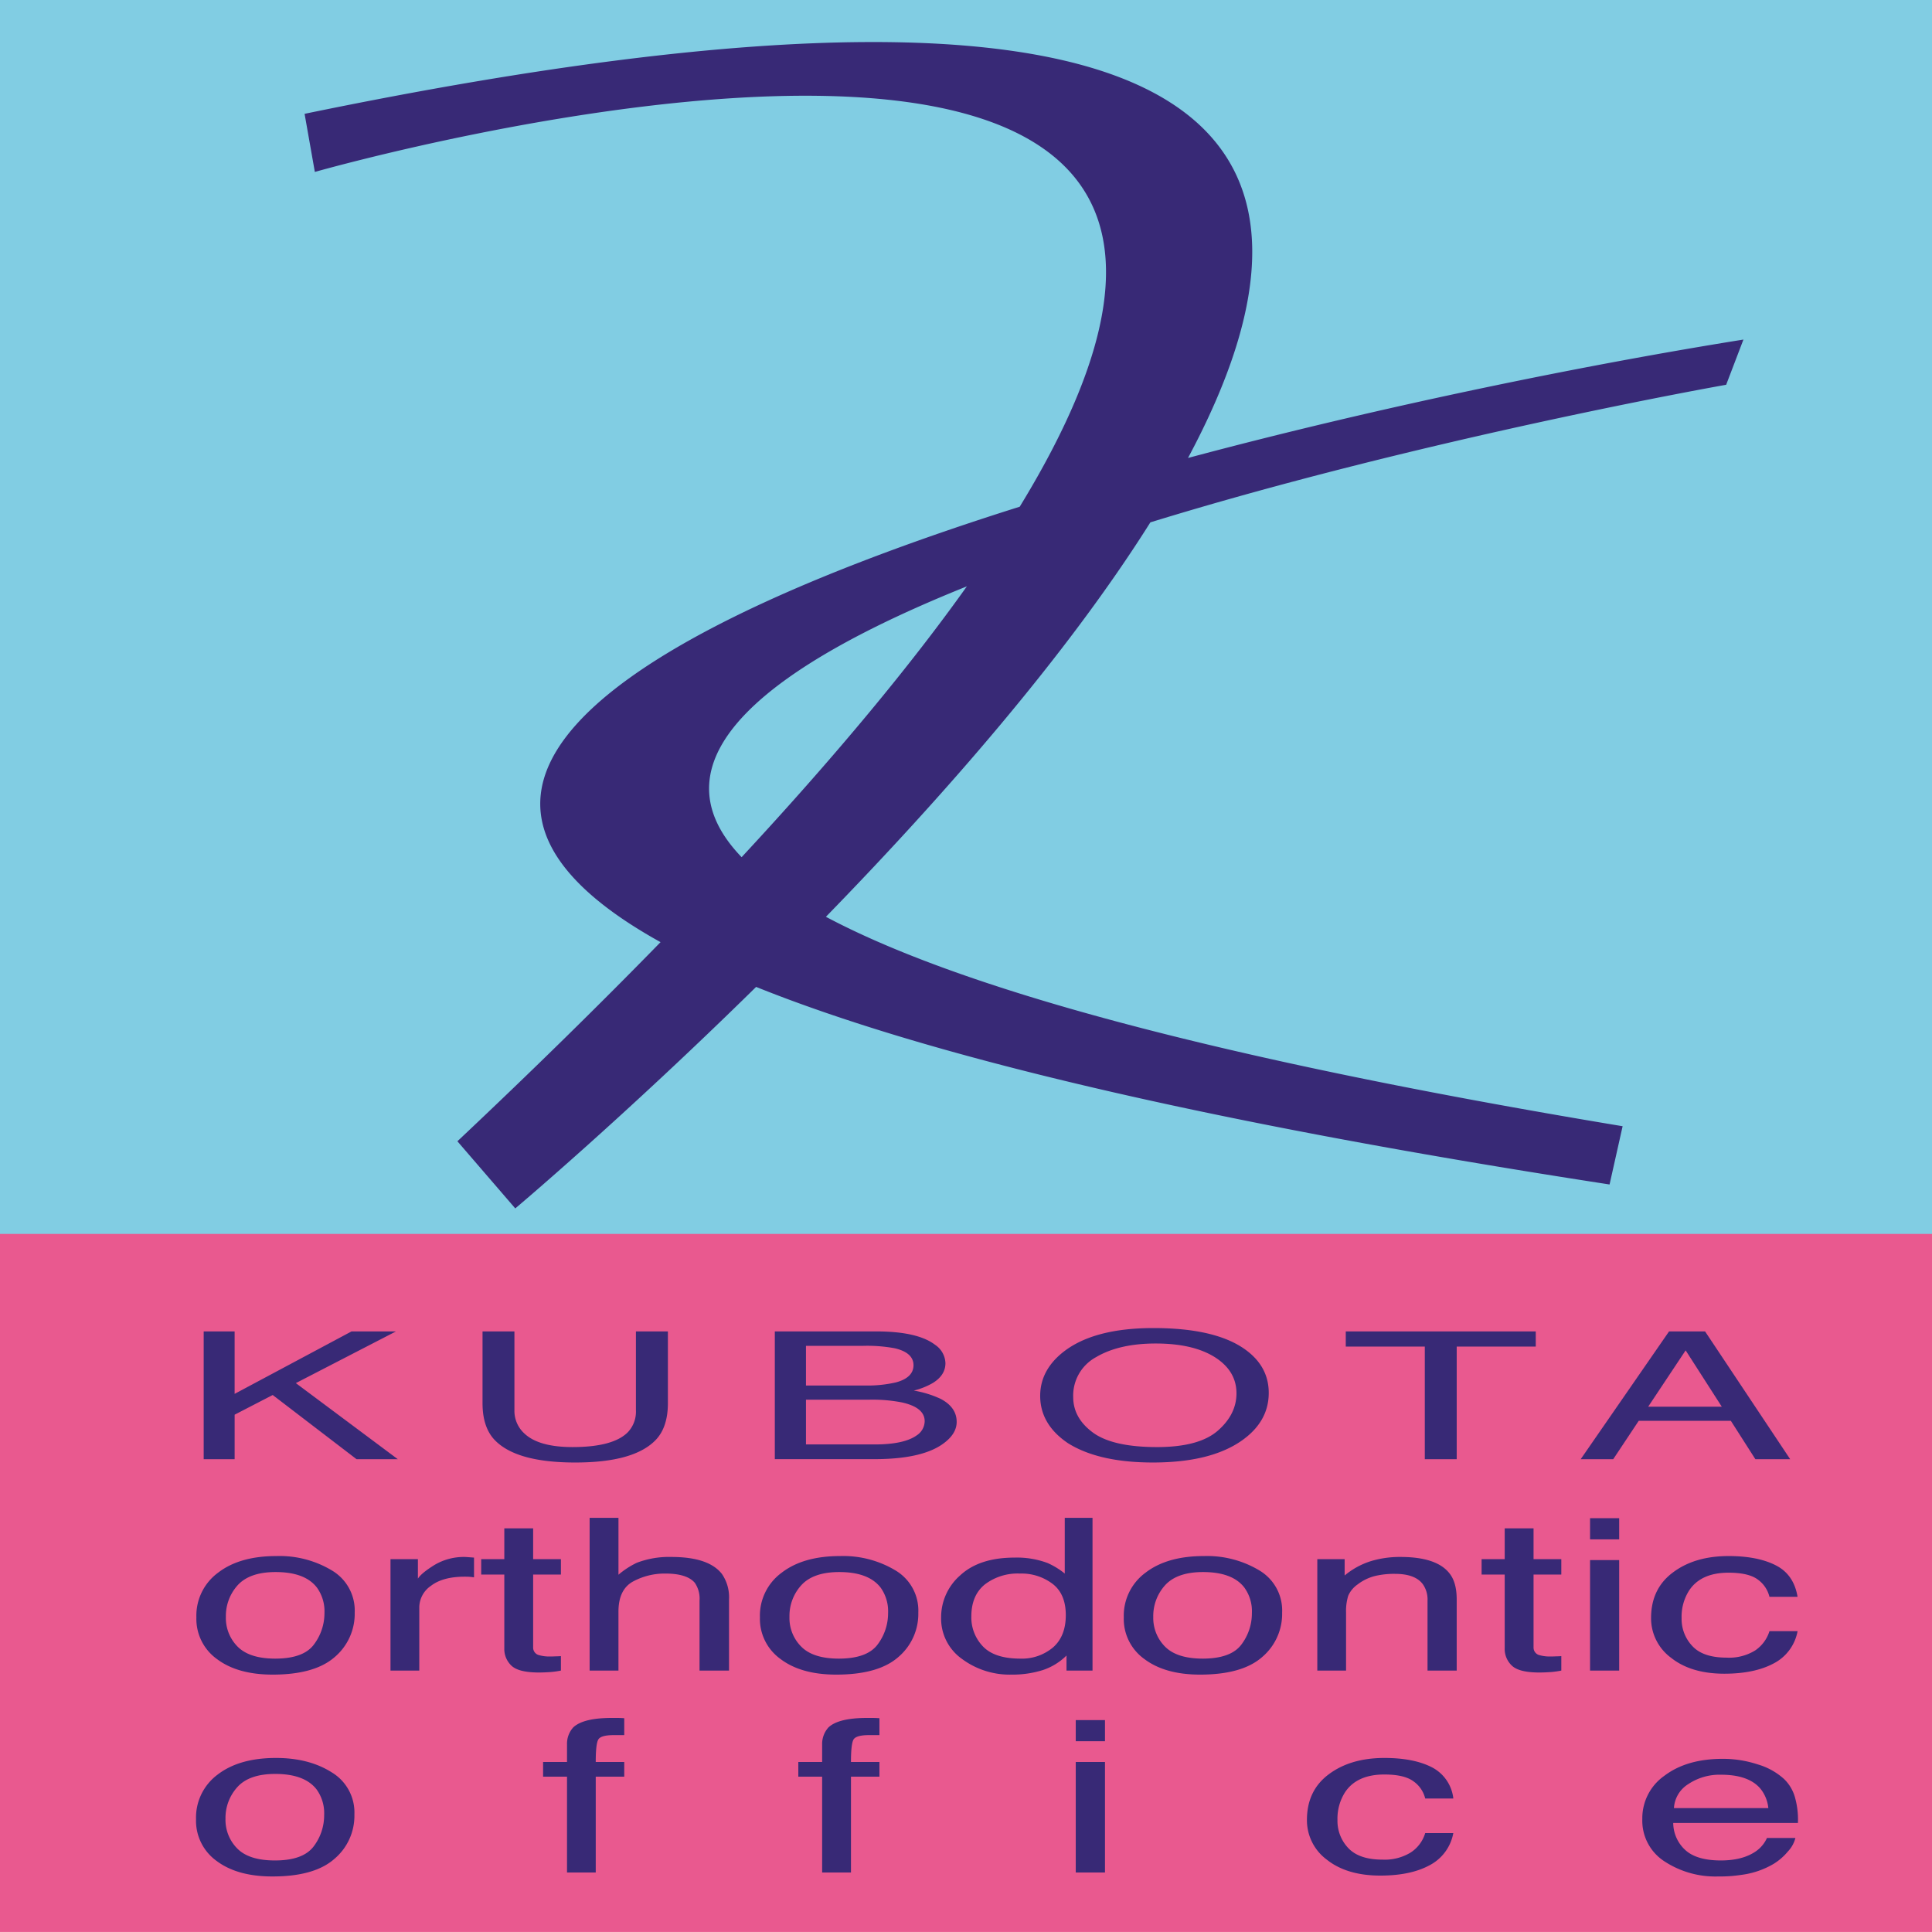
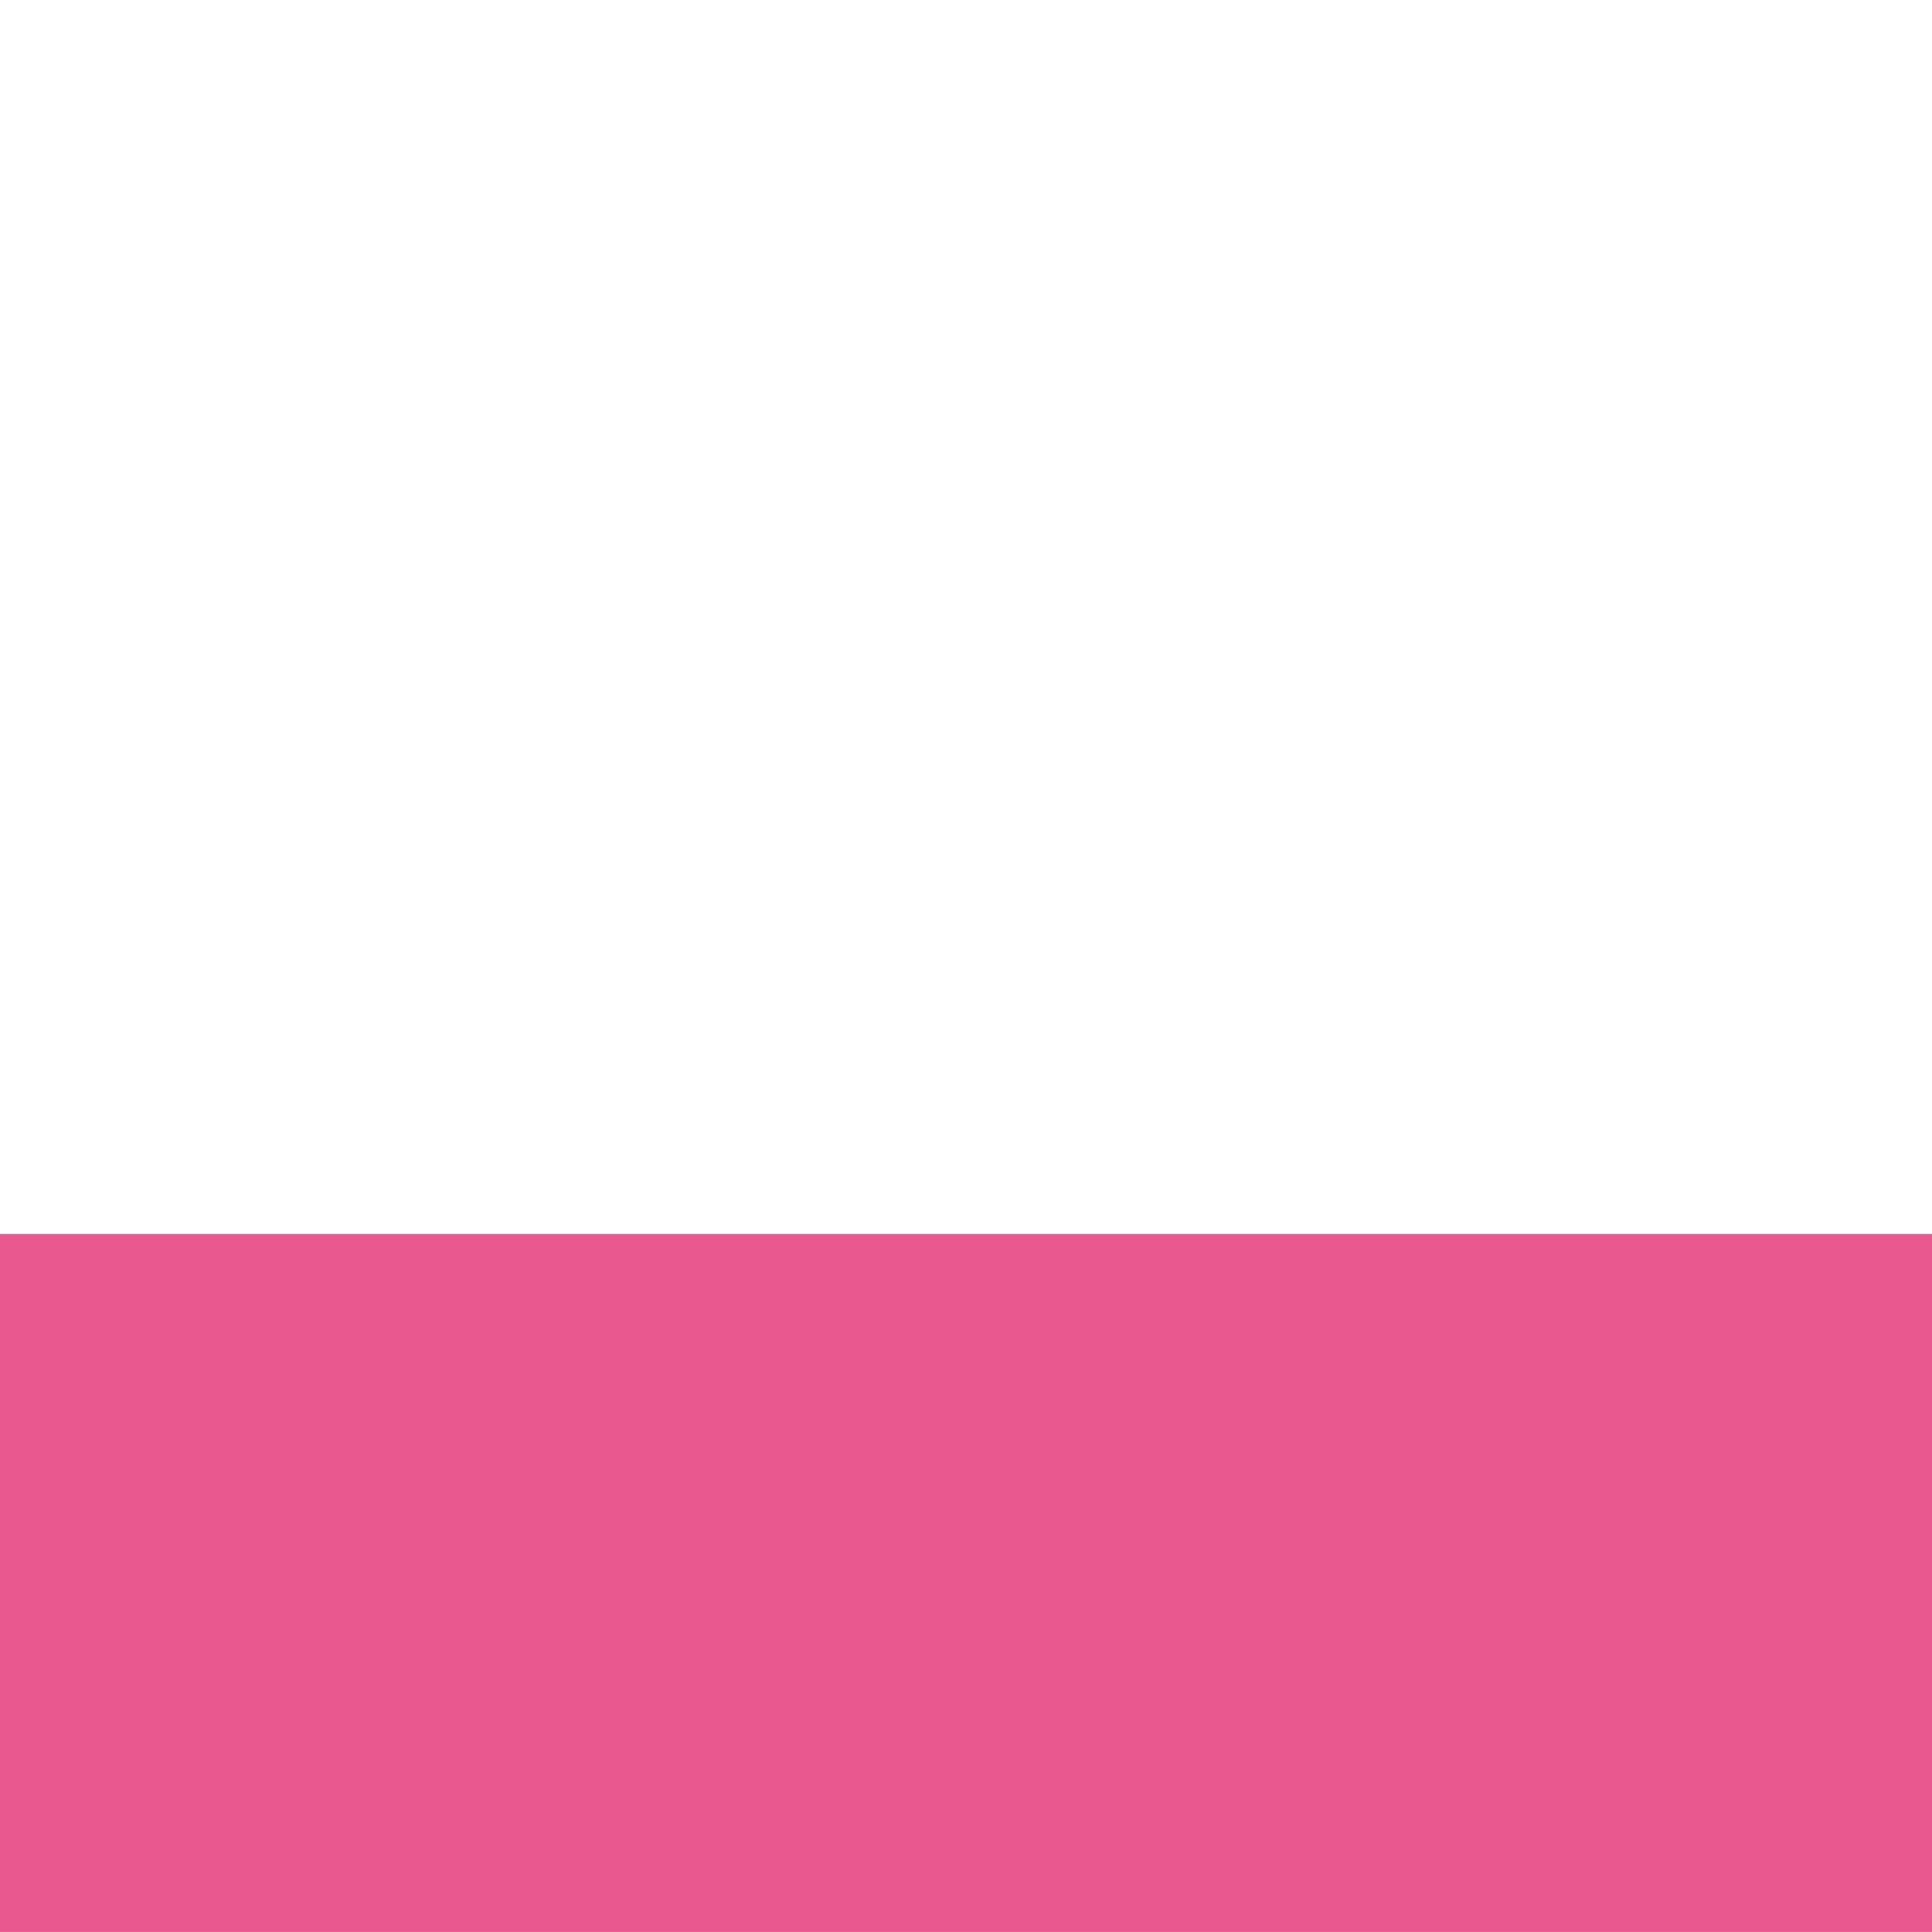
<svg xmlns="http://www.w3.org/2000/svg" id="favicon.svg" width="512" height="512" viewBox="0 0 512 512">
  <defs>
    <style>      .cls-1 {        fill: #81cde3;      }      .cls-2 {        fill: #e9598f;      }      .cls-2, .cls-3 {        fill-rule: evenodd;      }      .cls-3 {        fill: #382976;      }    </style>
  </defs>
-   <rect id="水色背景" class="cls-1" width="512" height="337" />
  <path id="ピンク色背景" class="cls-2" d="M512.006,1111.99H0V927H512.006V1111.99Z" transform="translate(0 -600)" />
  <g id="頂いたロゴデータ">
-     <path id="紺" class="cls-3" d="M304.852,738.432c72.805-22.4,152.6-36.465,152.6-36.465l4.574-11.976c-40.181,6.416-94.638,17.31-147.192,31.374,43.036-80.376,17.9-143.268-234.116-91.2l2.719,15.4s292.017-83.382,186.8,88.719C171.542,765.37,98.5,807.226,175.053,849.679c-16.024,16.424-33.907,34-53.837,52.768l15.337,17.795s28.558-24.023,63.824-58.7C244.514,879.286,316.866,897,426.551,913.9l3.46-15.44c-110.818-18.393-176.693-37.177-211.135-55.5,30.8-31.635,63.693-69.076,85.976-104.518M256.23,755.387c-14.717,20.677-34.334,44.452-59.694,71.775C171.105,800.728,205.179,775.875,256.23,755.387ZM53.977,952.839h8.2v16.55l30.985-16.55h11.772L78.4,966.539l27.017,20.16H94.486L72.27,969.691l-10.09,5.215V986.7h-8.2v-33.86Zm82.35,0v20.882a8.1,8.1,0,0,0,2.569,6.1q3.787,3.669,12.835,3.668,10.806,0,14.69-3.975a7.945,7.945,0,0,0,2.107-5.8V952.839H177v19.018c0,4.153-1.041,7.381-3.1,9.611q-5.709,6.126-21.484,6.11-15.8,0-21.454-6.11c-2.053-2.23-3.086-5.458-3.086-9.611V952.839h8.457Zm69,0h26.869c7.331,0,12.527,1.185,15.622,3.555a6.085,6.085,0,0,1,2.732,4.86c0,2.149-1.138,3.9-3.363,5.264a19.176,19.176,0,0,1-5.022,2,27.642,27.642,0,0,1,7.148,2.209q4.22,2.238,4.214,6.1,0,3.273-3.792,5.92-5.641,3.936-18,3.944h-26.4v-33.86m23.7,14.341a33.713,33.713,0,0,0,8.374-.818c3.106-.825,4.679-2.36,4.679-4.564s-1.667-3.717-4.979-4.488a40.348,40.348,0,0,0-8.361-.641H213.591V967.18h15.428m2.834,15.608c5.192,0,8.9-.819,11.118-2.424a4.539,4.539,0,0,0,2.077-3.723q0-3.669-6.079-4.994a40.981,40.981,0,0,0-8.562-.717H213.591v11.858h18.262Zm98.213-25.106c4.126,3,6.163,6.8,6.163,11.454q0,7.556-7.054,12.569-8.286,5.875-23.636,5.873c-9.563,0-17.084-1.7-22.551-5.14-4.885-3.308-7.328-7.5-7.328-12.521,0-4.574,2.1-8.507,6.262-11.734q8.068-6.238,23.773-6.233,16.479,0,24.371,5.732m-7.36,21.486c3.313-2.877,4.974-6.2,4.974-9.924q0-5.94-5.747-9.585c-3.822-2.4-9.029-3.615-15.667-3.615-6.43,0-11.7,1.2-15.763,3.594a11.586,11.586,0,0,0-6.093,10.591c0,3.729,1.742,6.848,5.242,9.429q5.238,3.822,16.945,3.835Q317.733,983.493,322.706,979.168Zm84.288-26.329v4.019H386.042V986.7h-8.454V956.858H356.644v-4.019h50.35Zm35.318,0h9.552l22.552,33.86h-9.225l-6.5-10.172H434.283L427.522,986.7H418.9l23.416-33.86m13.972,19.944-9.576-14.923-9.923,14.923h19.5ZM87.979,1016.2A12.343,12.343,0,0,1,94,1027.36a15.03,15.03,0,0,1-5.3,11.78q-5.318,4.65-16.432,4.65-9.3,0-14.768-4.12a13.083,13.083,0,0,1-5.456-11.06,14.108,14.108,0,0,1,5.749-11.83c3.838-2.96,9-4.41,15.473-4.41a26.885,26.885,0,0,1,14.712,3.83M83.2,1035.8a13.753,13.753,0,0,0,2.784-8.34,10.715,10.715,0,0,0-2-6.74c-2.12-2.75-5.762-4.11-10.964-4.11-4.6,0-7.937,1.19-10.033,3.49a12.131,12.131,0,0,0-3.127,8.41,10.734,10.734,0,0,0,3.127,7.88c2.1,2.1,5.406,3.16,9.963,3.16C77.93,1039.55,81.358,1038.3,83.2,1035.8Zm20.284-22.61h7.265v5.17c0.6-.97,2.067-2.18,4.378-3.62a15.212,15.212,0,0,1,8.047-2.13c0.143,0,.381.02,0.714,0.04,0.357,0.03.929,0.07,1.734,0.13v5.23c-0.448-.07-0.851-0.11-1.246-0.14s-0.8-.03-1.245-0.03c-3.86,0-6.823.81-8.911,2.41a7.029,7.029,0,0,0-3.105,5.53v16.94h-7.631v-29.53Zm30.164-8.16h7.641v8.16h7.36v4.08h-7.36v19.32a2.051,2.051,0,0,0,1.648,2.06,9.808,9.808,0,0,0,2.992.33c0.376,0,.782,0,1.206-0.03,0.44,0,.928-0.02,1.514-0.06v3.83a23.629,23.629,0,0,1-2.751.39c-0.943.06-1.976,0.12-3.066,0.12q-5.354,0-7.26-1.78a6.064,6.064,0,0,1-1.924-4.65v-19.53h-6.126v-4.08h6.126v-8.16Zm22.607-2.79H163.9v15.08a22.07,22.07,0,0,1,4.845-3.16,23.881,23.881,0,0,1,9.185-1.55q9.852,0,13.369,4.48a10.9,10.9,0,0,1,1.9,6.79v18.84h-7.816v-18.54a7.351,7.351,0,0,0-1.267-4.74c-1.4-1.62-3.991-2.43-7.794-2.43a17.6,17.6,0,0,0-8.592,2.12q-3.84,2.13-3.833,8.02v15.57h-7.639v-40.48Zm81.091,13.96a12.355,12.355,0,0,1,6.016,11.16,15.013,15.013,0,0,1-5.3,11.78q-5.291,4.65-16.443,4.65-9.3,0-14.752-4.12a13.1,13.1,0,0,1-5.478-11.06,14.094,14.094,0,0,1,5.766-11.83c3.841-2.96,9.01-4.41,15.473-4.41a26.939,26.939,0,0,1,14.722,3.83m-4.764,19.6a13.784,13.784,0,0,0,2.765-8.34,10.778,10.778,0,0,0-1.984-6.74c-2.139-2.75-5.789-4.11-10.964-4.11-4.609,0-7.966,1.19-10.049,3.49a12.088,12.088,0,0,0-3.138,8.41,10.7,10.7,0,0,0,3.138,7.88c2.083,2.1,5.408,3.16,9.947,3.16Q229.789,1039.55,232.586,1035.8Zm44.993-21.6a19.953,19.953,0,0,1,4.595,2.81v-14.77h7.355v40.48h-6.893v-3.99a16.12,16.12,0,0,1-6.288,3.86,26.783,26.783,0,0,1-8.316,1.2,21.16,21.16,0,0,1-13.085-4.15,13.082,13.082,0,0,1-5.54-11.03,14.737,14.737,0,0,1,5.049-11.12c3.371-3.13,8.165-4.71,14.432-4.71a23.2,23.2,0,0,1,8.691,1.42m-17.086,22.12c2.053,2.15,5.362,3.23,9.893,3.23a12.771,12.771,0,0,0,8.68-2.97c2.252-1.97,3.382-4.84,3.382-8.54q0-5.61-3.5-8.3a13.593,13.593,0,0,0-8.65-2.73,14.341,14.341,0,0,0-9.315,2.89c-2.362,1.92-3.569,4.74-3.569,8.48A11.056,11.056,0,0,0,260.493,1036.32Zm73.285-20.12a12.35,12.35,0,0,1,6,11.16,15.009,15.009,0,0,1-5.3,11.78q-5.3,4.65-16.434,4.65-9.288,0-14.76-4.12a13.052,13.052,0,0,1-5.468-11.06,14.131,14.131,0,0,1,5.758-11.83c3.843-2.96,9.013-4.41,15.476-4.41a26.95,26.95,0,0,1,14.73,3.83M329,1035.8a13.713,13.713,0,0,0,2.765-8.34,10.678,10.678,0,0,0-2-6.74c-2.111-2.75-5.776-4.11-10.961-4.11-4.6,0-7.948,1.19-10.039,3.49a12.156,12.156,0,0,0-3.137,8.41,10.756,10.756,0,0,0,3.137,7.88q3.137,3.15,9.964,3.16C323.711,1039.55,327.146,1038.3,329,1035.8Zm20.1-22.61h7.244v4.33a20.423,20.423,0,0,1,6.815-3.76,26.324,26.324,0,0,1,8-1.15c6.431,0,10.765,1.48,13,4.39,1.261,1.6,1.881,3.89,1.881,6.86v18.86h-7.73v-18.54a7.009,7.009,0,0,0-1.232-4.33c-1.345-1.83-3.8-2.76-7.362-2.76a21.77,21.77,0,0,0-4.445.38,12.532,12.532,0,0,0-5.5,2.43,7.088,7.088,0,0,0-2.477,2.99,13.721,13.721,0,0,0-.574,4.46v15.37H349.1v-29.53Zm49.661-8.16h7.647v8.16h7.354v4.08h-7.354v19.32a2.063,2.063,0,0,0,1.64,2.06,10.014,10.014,0,0,0,3.019.33c0.368,0,.77,0,1.187-0.03,0.432,0,.947-0.02,1.508-0.06v3.83a23.436,23.436,0,0,1-2.724.39c-0.94.06-2,.12-3.095,0.12q-5.327,0-7.239-1.78a6.062,6.062,0,0,1-1.943-4.65v-19.53h-6.12v-4.08h6.12v-8.16Zm22.624,2.92H429.1v-5.61h-7.719v5.61m0,34.77H429.1v-29.29h-7.719v29.29Zm49.2-27.9c3.2,1.61,5.124,4.38,5.792,8.35h-7.451a7.939,7.939,0,0,0-3.095-4.58c-1.6-1.2-4.2-1.81-7.741-1.81q-7.271,0-10.4,4.64a12.9,12.9,0,0,0-2.043,7.39,10.417,10.417,0,0,0,2.9,7.47c1.908,2.02,4.925,3.01,9.04,3.01a13.142,13.142,0,0,0,7.5-1.87,9.6,9.6,0,0,0,3.841-5.14h7.451a12.057,12.057,0,0,1-6.361,8.56q-5.076,2.7-12.994,2.71-8.88,0-14.169-4.22a13,13,0,0,1-5.3-10.54c0-5.17,1.935-9.21,5.8-12.08,3.871-2.91,8.793-4.34,14.771-4.34C463.215,1012.37,467.389,1013.19,470.588,1014.82ZM87.907,1069.69a12.4,12.4,0,0,1,6.012,11.17,14.924,14.924,0,0,1-5.312,11.77q-5.29,4.665-16.443,4.65-9.28,0-14.759-4.11a13.1,13.1,0,0,1-5.454-11.05,14.185,14.185,0,0,1,5.755-11.86q5.757-4.4,15.487-4.38,8.692,0,14.714,3.81m-4.773,19.61a13.615,13.615,0,0,0,2.77-8.31,10.725,10.725,0,0,0-2.008-6.78c-2.115-2.73-5.773-4.1-10.945-4.1q-6.917,0-10.049,3.49a12.154,12.154,0,0,0-3.143,8.41,10.764,10.764,0,0,0,3.143,7.89c2.086,2.1,5.416,3.14,9.958,3.14C77.85,1093.04,81.266,1091.79,83.134,1089.3Zm68.772-31.51c1.774-1.69,5.2-2.52,10.293-2.52h1.495c0.51,0.01,1.079.03,1.737,0.07v4.48h-2.719c-2.327,0-3.7.39-4.155,1.17s-0.679,2.76-.679,5.95h7.553v3.9h-7.553v25.39h-7.612v-25.39h-6.34v-3.9h6.34v-4.67A6.433,6.433,0,0,1,151.906,1057.79Zm67.636,0c1.782-1.69,5.217-2.52,10.285-2.52h1.49c0.507,0.01,1.087.03,1.742,0.07v4.48h-2.714c-2.308,0-3.682.39-4.152,1.17q-0.677,1.17-.677,5.95h7.543v3.9h-7.543v25.39h-7.641v-25.39h-6.313v-3.9h6.313v-4.67A6.513,6.513,0,0,1,219.542,1057.79Zm65.542-1.95h7.749v5.61h-7.749v-5.61m0,11.1h7.749v29.29h-7.749v-29.29Zm94.288,1.36a10.618,10.618,0,0,1,5.779,8.33H377.7a7.843,7.843,0,0,0-3.084-4.54c-1.615-1.21-4.184-1.83-7.743-1.83q-7.26,0-10.4,4.67a13,13,0,0,0-2.029,7.38,10.42,10.42,0,0,0,2.877,7.46c1.911,2.02,4.936,3.05,9.045,3.05a13.166,13.166,0,0,0,7.5-1.9,9.294,9.294,0,0,0,3.83-5.14h7.448a12.048,12.048,0,0,1-6.345,8.56c-3.382,1.82-7.727,2.71-12.985,2.71-5.932,0-10.672-1.42-14.18-4.21a12.981,12.981,0,0,1-5.282-10.54c0-5.18,1.93-9.23,5.792-12.1q5.8-4.335,14.765-4.32C372.016,1065.88,376.157,1066.68,379.372,1068.3Zm86.5-.7a17.72,17.72,0,0,1,6.88,3.82,10.758,10.758,0,0,1,3.017,5.21,21.544,21.544,0,0,1,.7,6.46H443.42a9.832,9.832,0,0,0,3.247,7.23q3.029,2.715,9.371,2.72c3.945,0,7.113-.85,9.475-2.56a8.575,8.575,0,0,0,2.75-3.4H475.8a8.086,8.086,0,0,1-1.989,3.58,15.319,15.319,0,0,1-3.726,3.25,22.256,22.256,0,0,1-8.54,2.94,37.093,37.093,0,0,1-6.166.43,24.581,24.581,0,0,1-14.281-4,12.808,12.808,0,0,1-5.868-11.21,13.747,13.747,0,0,1,5.9-11.51q5.91-4.455,15.438-4.45a29.513,29.513,0,0,1,9.3,1.49m2.757,11.56a9.661,9.661,0,0,0-2.134-5.19c-2.072-2.42-5.559-3.65-10.379-3.65a14.927,14.927,0,0,0-8.766,2.53,8.02,8.02,0,0,0-3.734,6.31h25.013Z" transform="translate(0 -600)" />
-   </g>
+     </g>
</svg>